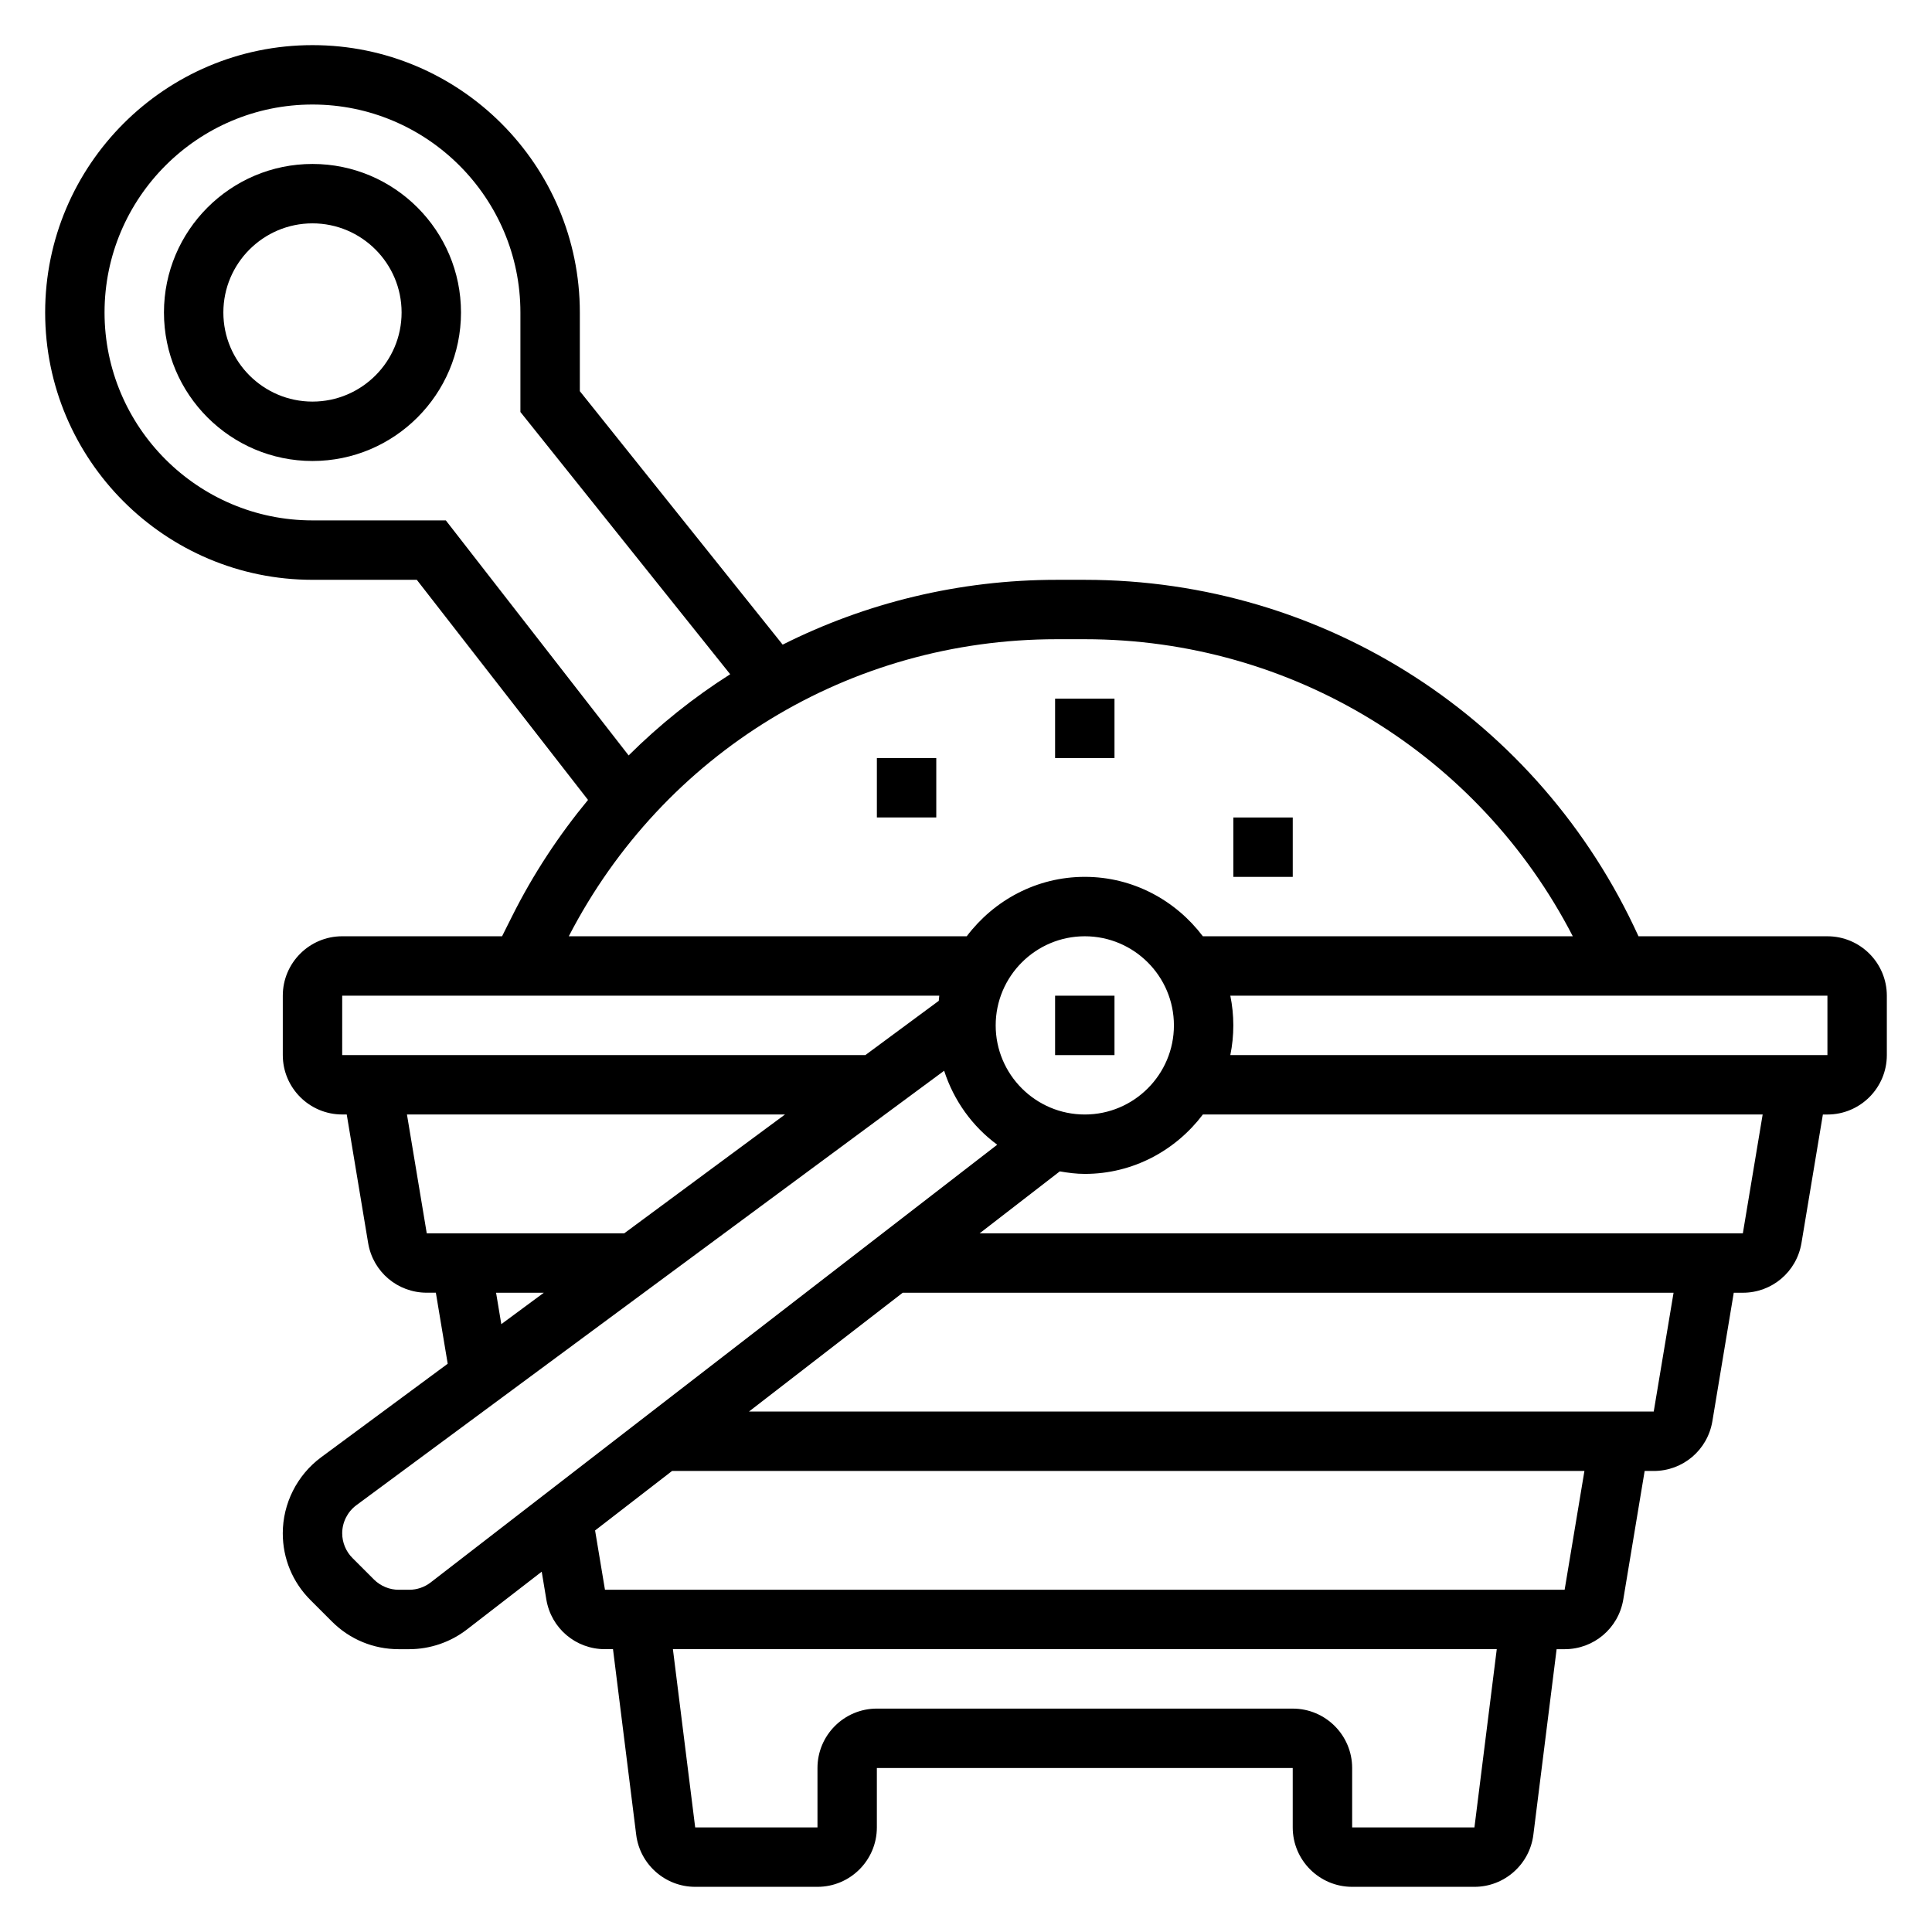
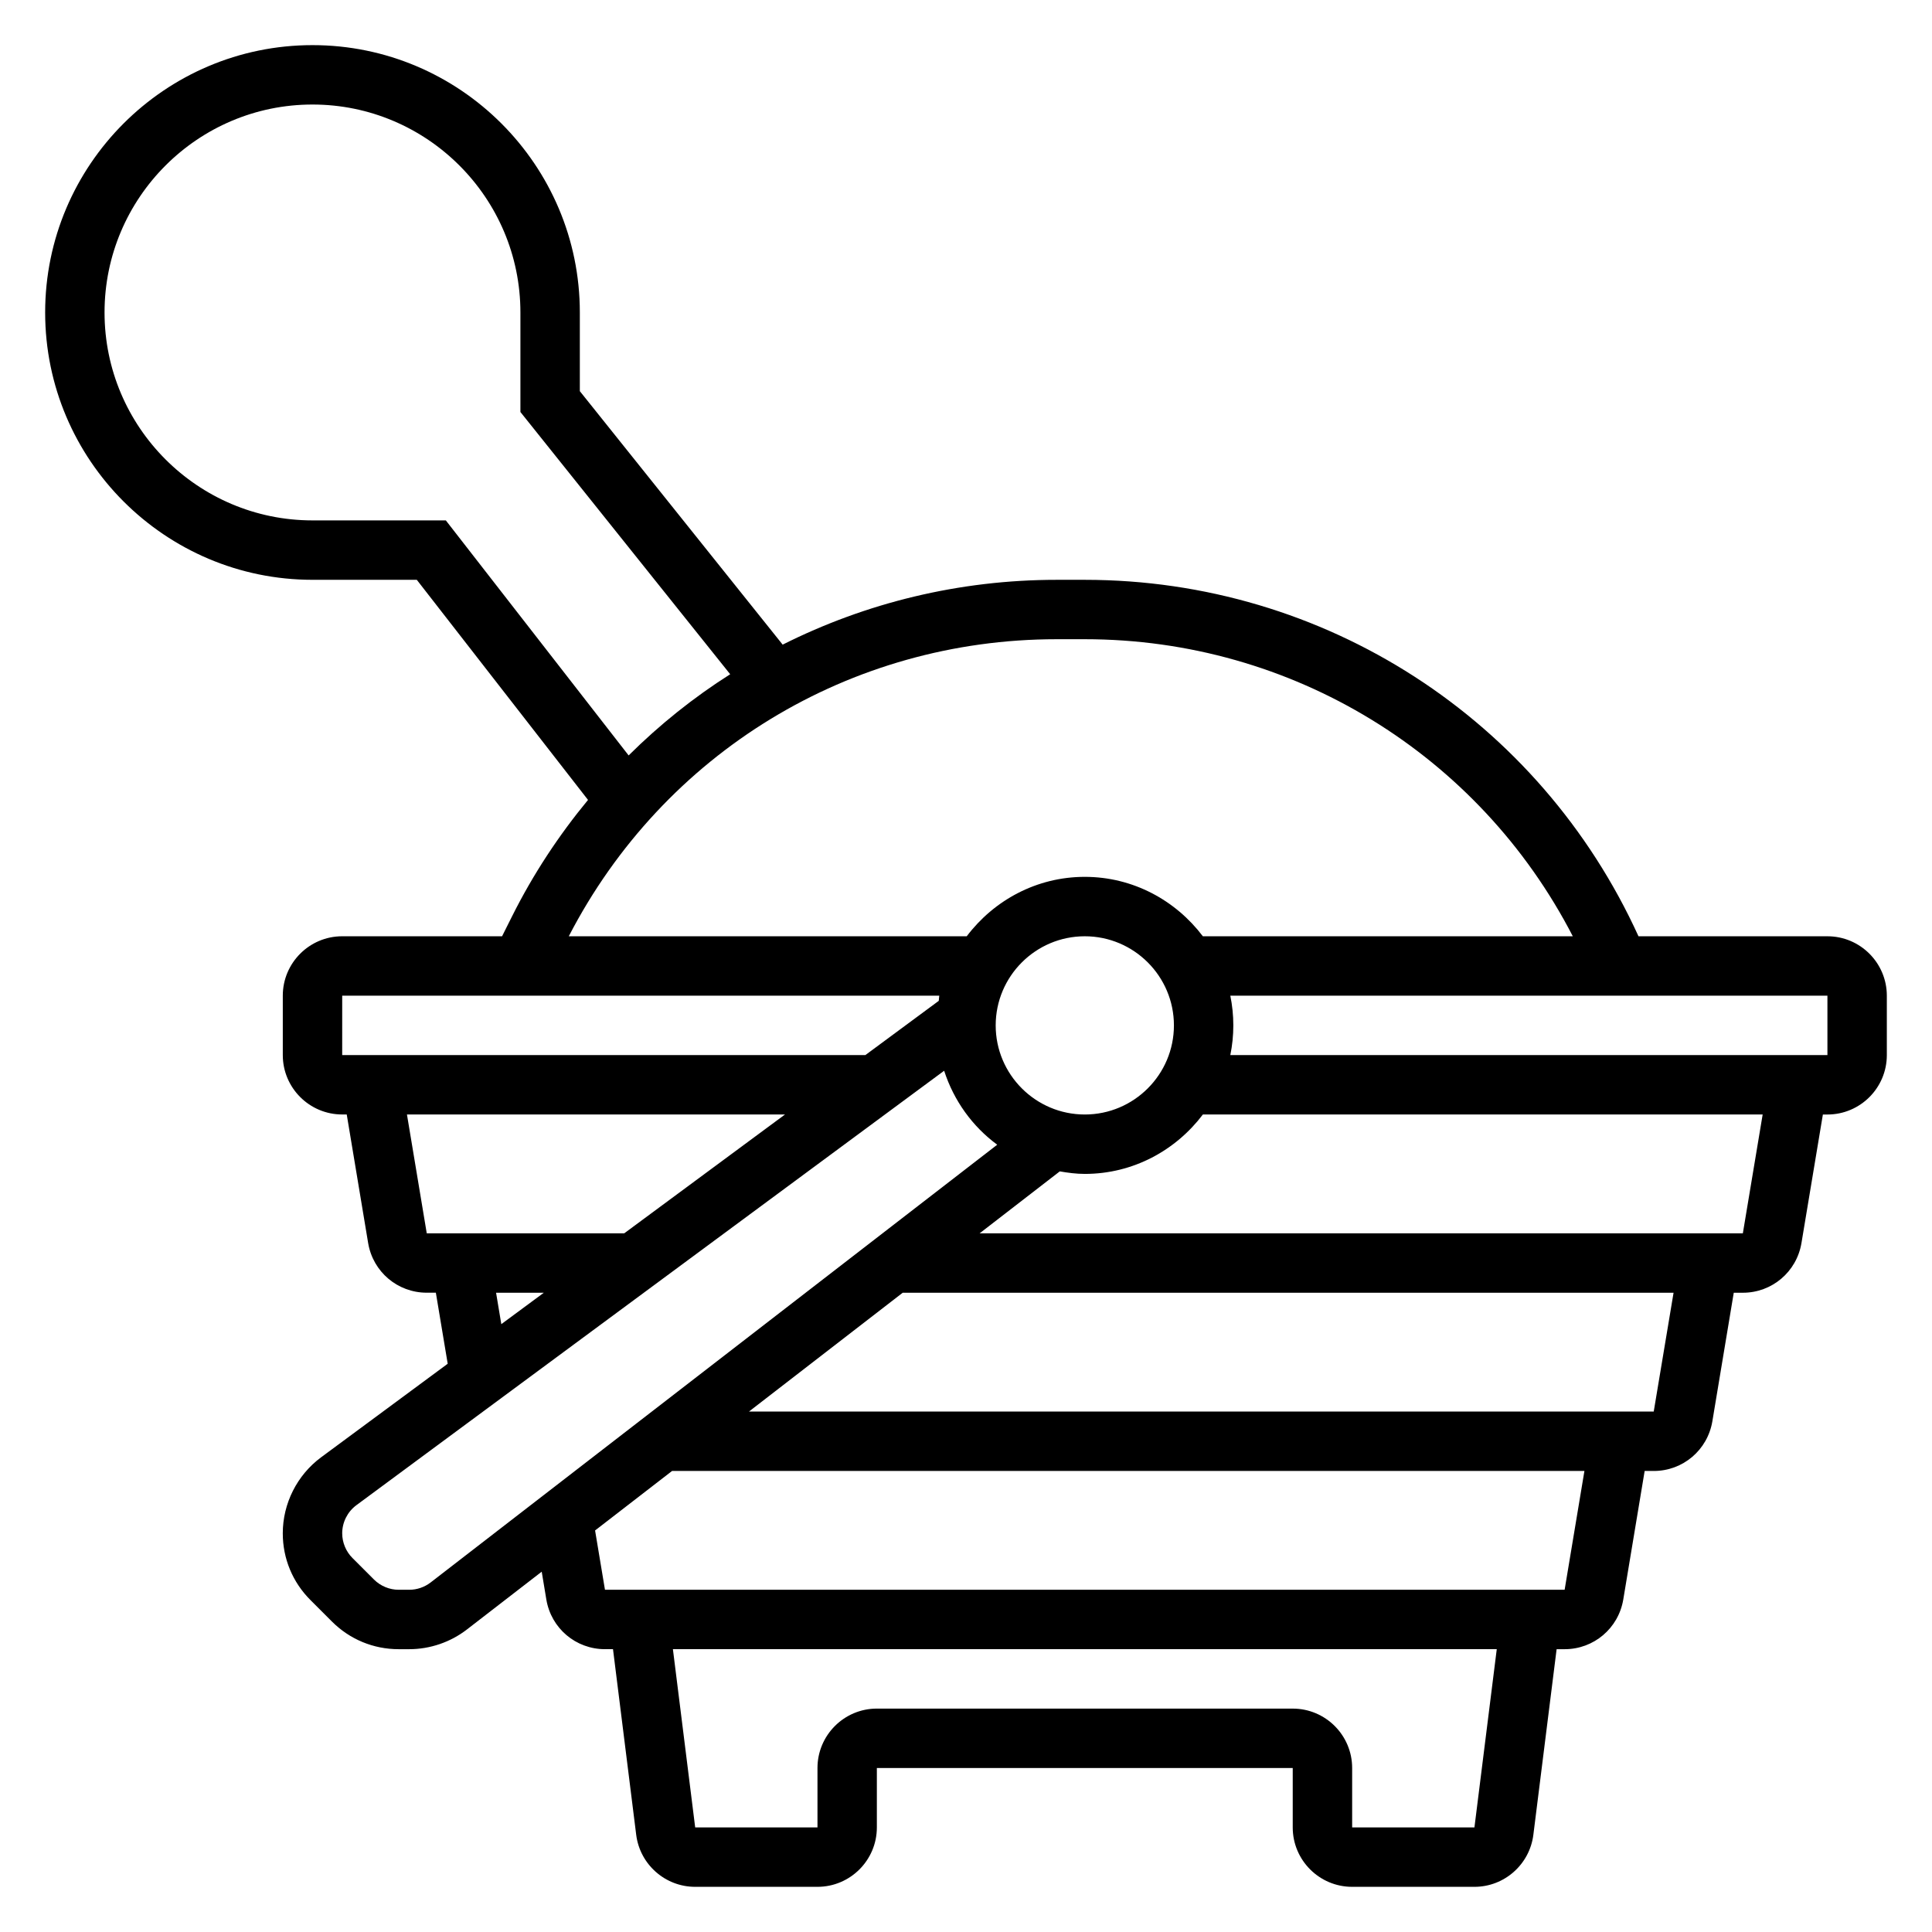
<svg xmlns="http://www.w3.org/2000/svg" fill="#000000" width="800px" height="800px" version="1.1" viewBox="144 144 512 512">
  <g>
-     <path d="m423.61 407.87h15.742v15.742h-15.742z" />
    <path d="m628.29 392.12h-50.074c-26.199-57.52-83.16-94.461-146.73-94.461h-7.461c-25.844 0-50.562 6.102-72.613 17.176l-53.75-67.172v-20.855c0-39.07-31.781-70.848-70.848-70.848-39.07 0-70.848 31.781-70.848 70.848 0 39.07 31.781 70.848 70.848 70.848h27.641l45.375 58.332c-7.731 9.367-14.539 19.656-20.145 30.875l-2.633 5.258h-42.367c-8.684 0-15.742 7.062-15.742 15.742v15.742c0 8.684 7.062 15.742 15.742 15.742h1.203l5.676 34.086c1.281 7.621 7.809 13.145 15.531 13.145h2.41l3.141 18.828-33.566 24.805c-6.356 4.711-10.141 12.234-10.141 20.133 0 6.684 2.598 12.957 7.328 17.68l5.707 5.707c4.719 4.723 11 7.32 17.676 7.32h2.793c5.504 0 10.934-1.852 15.289-5.219l19.828-15.32 1.227 7.391c1.281 7.621 7.809 13.145 15.531 13.145h2.133l6.148 49.184c0.984 7.871 7.699 13.797 15.629 13.797h32.406c8.684 0 15.742-7.062 15.742-15.742v-15.742h110.21v15.742c0 8.684 7.062 15.742 15.742 15.742h32.41c7.926 0 14.633-5.926 15.617-13.793l6.164-49.184h2.133c7.715 0 14.25-5.527 15.531-13.16l5.668-34.07h2.41c7.715 0 14.25-5.527 15.531-13.16l5.672-34.074h2.41c7.715 0 14.25-5.527 15.531-13.16l5.676-34.07h1.207c8.684 0 15.742-7.062 15.742-15.742v-15.742c0-8.688-7.062-15.75-15.742-15.75zm-366.14-110.21h-35.34c-30.379 0-55.105-24.727-55.105-55.105s24.727-55.105 55.105-55.105 55.105 24.727 55.105 55.105v26.379l55.594 69.496c-9.699 6.148-18.703 13.367-26.914 21.516zm161.87 31.488h7.465c54.93 0 104.45 30.543 129.32 78.719h-98.039c-7.195-9.5-18.484-15.742-31.285-15.742s-24.098 6.242-31.285 15.742h-105.46c25.125-48.586 74.453-78.719 129.29-78.719zm-16.152 102.34c0-13.02 10.598-23.617 23.617-23.617s23.617 10.598 23.617 23.617c0 13.02-10.598 23.617-23.617 23.617-13.023 0-23.617-10.598-23.617-23.617zm-173.18-7.871h158.23c-0.086 0.441-0.062 0.914-0.133 1.363l-19.461 14.379h-138.64zm17.16 31.488h100.18l-42.602 31.488h-52.332zm23.617 47.23h12.66l-11.273 8.328zm-17.344 76.785c-1.621 1.25-3.629 1.938-5.668 1.938h-2.793c-2.441 0-4.824-0.992-6.551-2.715l-5.707-5.707c-1.723-1.719-2.715-4.113-2.715-6.543 0-2.93 1.41-5.715 3.762-7.453l155.76-115.13c2.566 7.934 7.484 14.754 14.066 19.602zm276.62 64.914h-32.406v-15.742c0-8.684-7.062-15.742-15.742-15.742l-110.21-0.004c-8.684 0-15.742 7.062-15.742 15.742v15.742h-32.41l-5.902-47.23h218.33zm23.902-62.977h-254.32l-2.621-15.719 20.406-15.77h241.78zm23.613-47.234h-239.77l40.746-31.488h204.28zm23.617-47.23h-202.26l21.238-16.414c2.172 0.371 4.359 0.668 6.637 0.668 12.809 0 24.098-6.242 31.285-15.742h148.35zm22.414-47.234h-158.24c0.52-2.543 0.797-5.18 0.797-7.871 0-2.691-0.277-5.328-0.797-7.871h158.24z" />
-     <path d="m376.38 344.89h15.742v15.742h-15.742z" />
-     <path d="m423.61 329.15h15.742v15.742h-15.742z" />
-     <path d="m470.85 360.64h15.742v15.742h-15.742z" />
-     <path d="m226.81 187.45c-21.703 0-39.359 17.656-39.359 39.359s17.656 39.359 39.359 39.359 39.359-17.656 39.359-39.359c0.004-21.703-17.656-39.359-39.359-39.359zm0 62.977c-13.02 0-23.617-10.598-23.617-23.617s10.598-23.617 23.617-23.617 23.617 10.598 23.617 23.617c0 13.023-10.594 23.617-23.617 23.617z" />
  </g>
</svg>